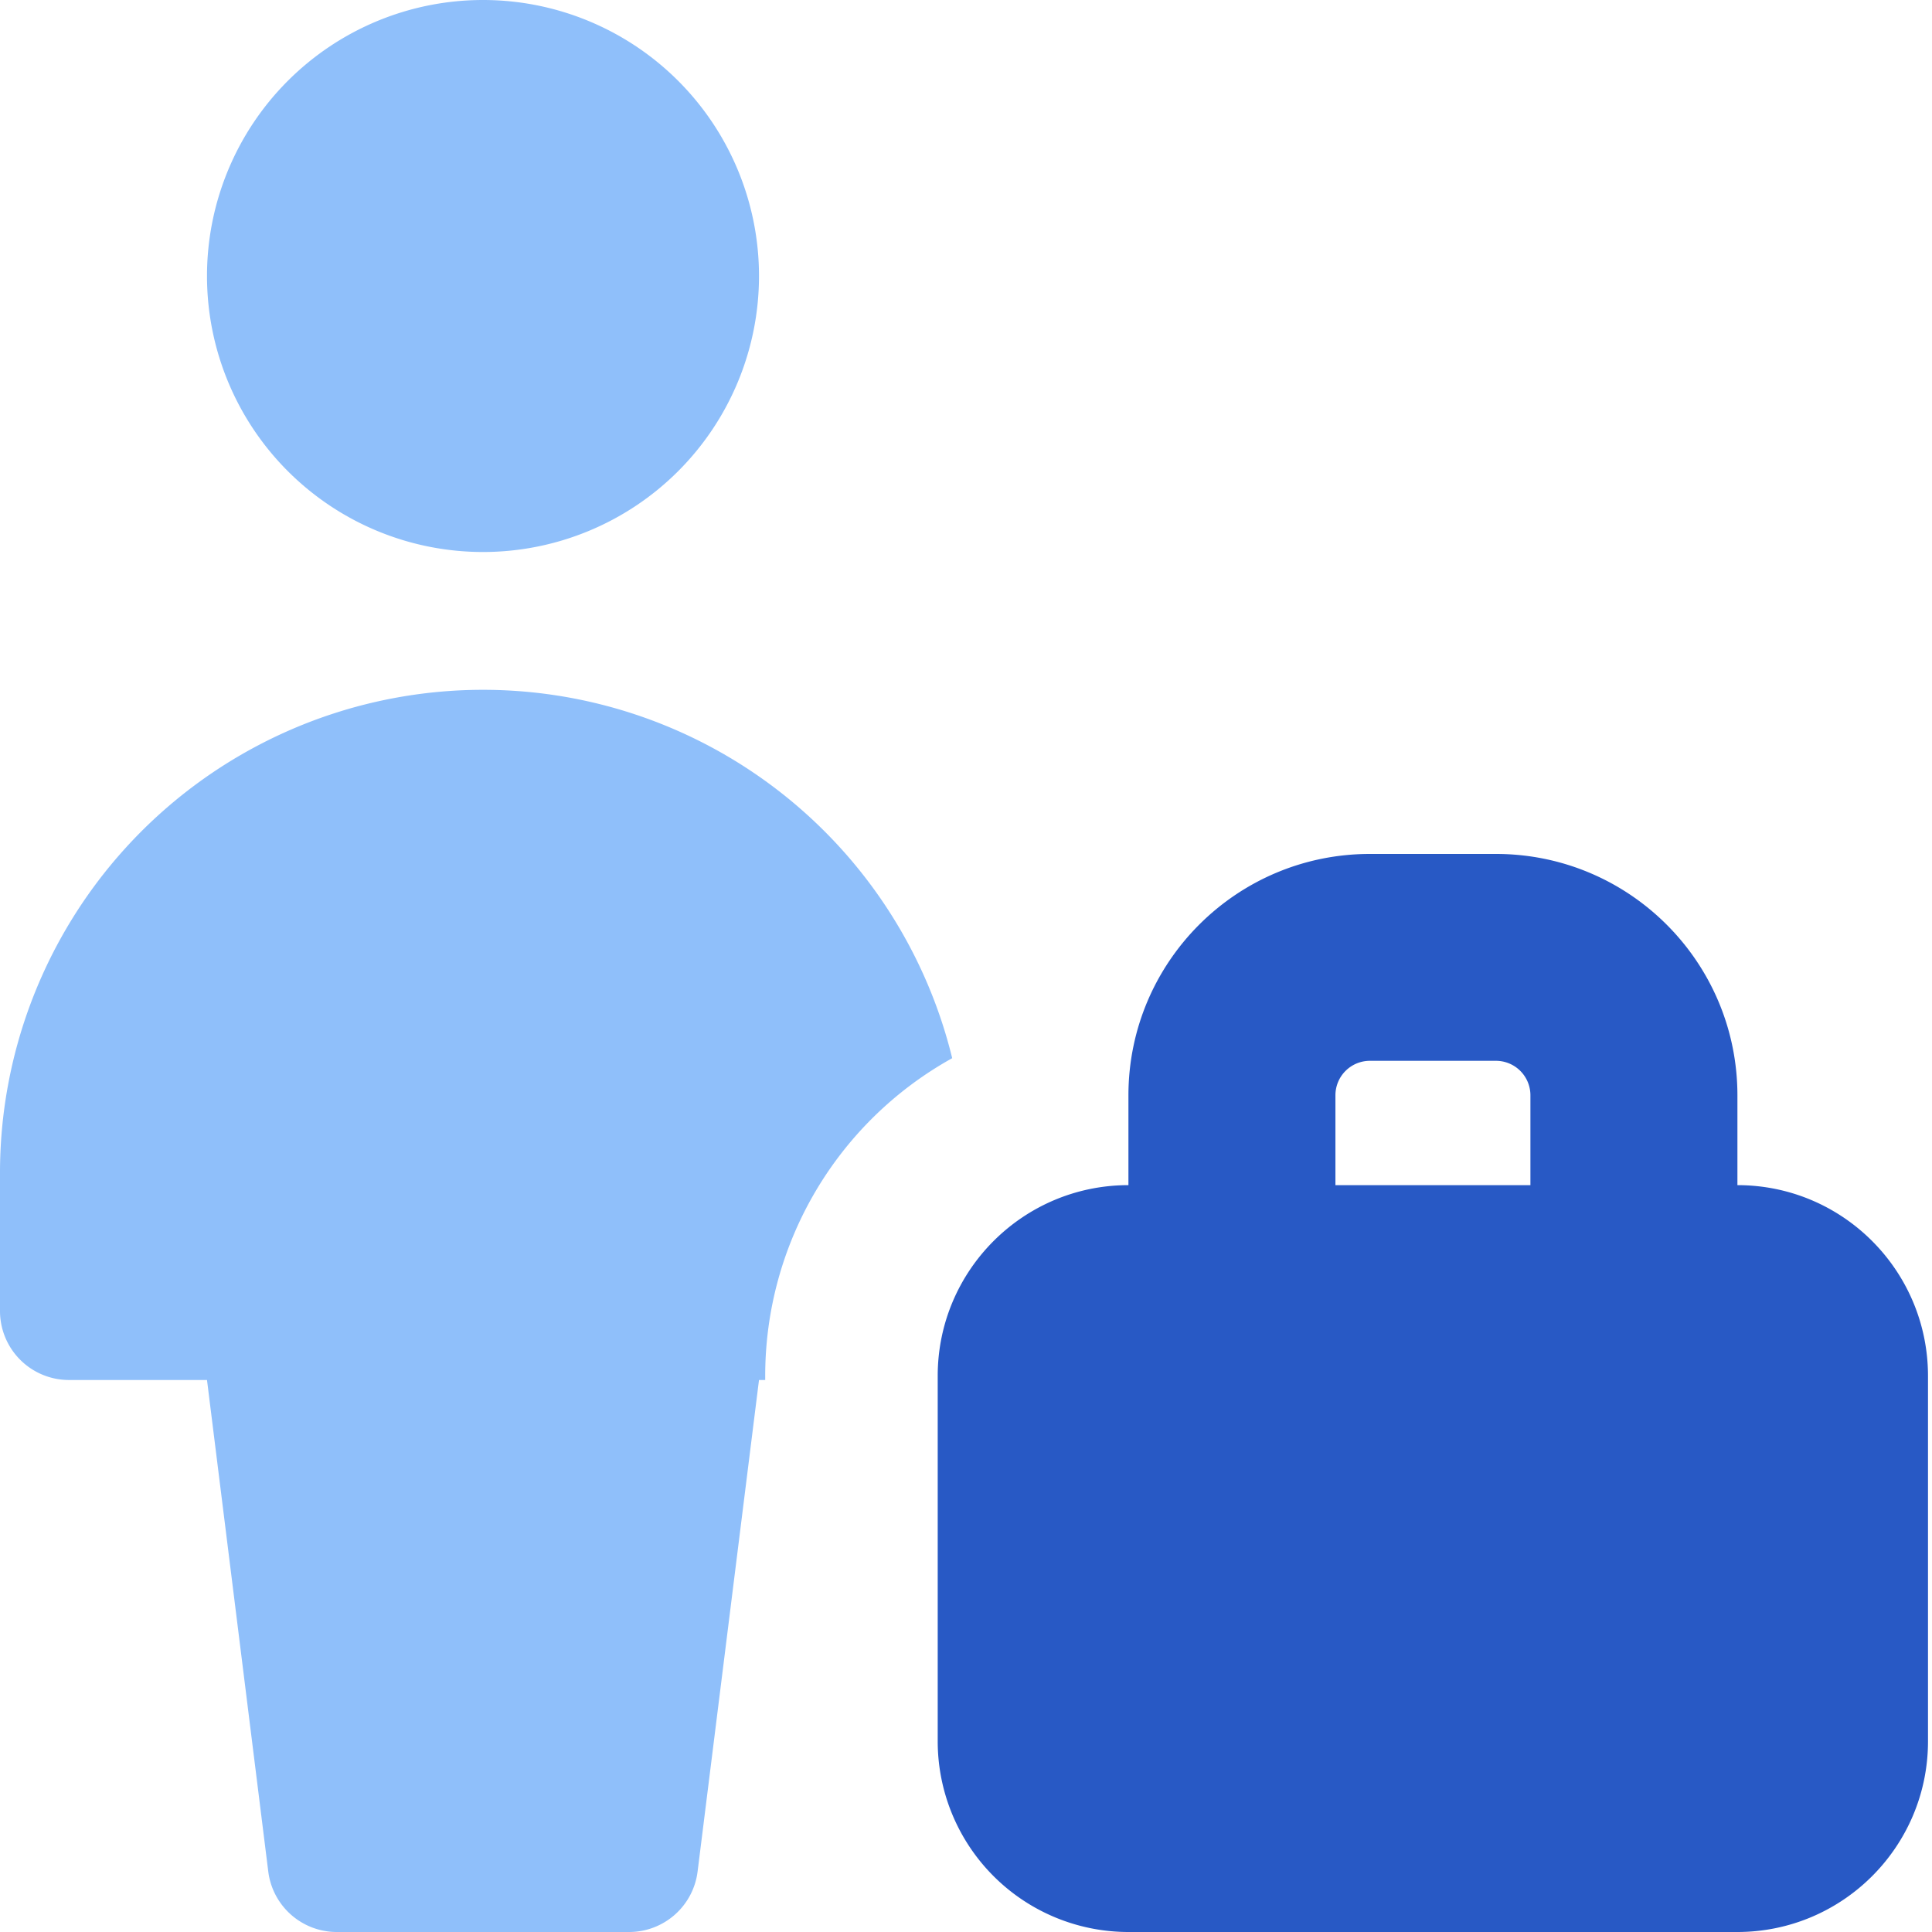
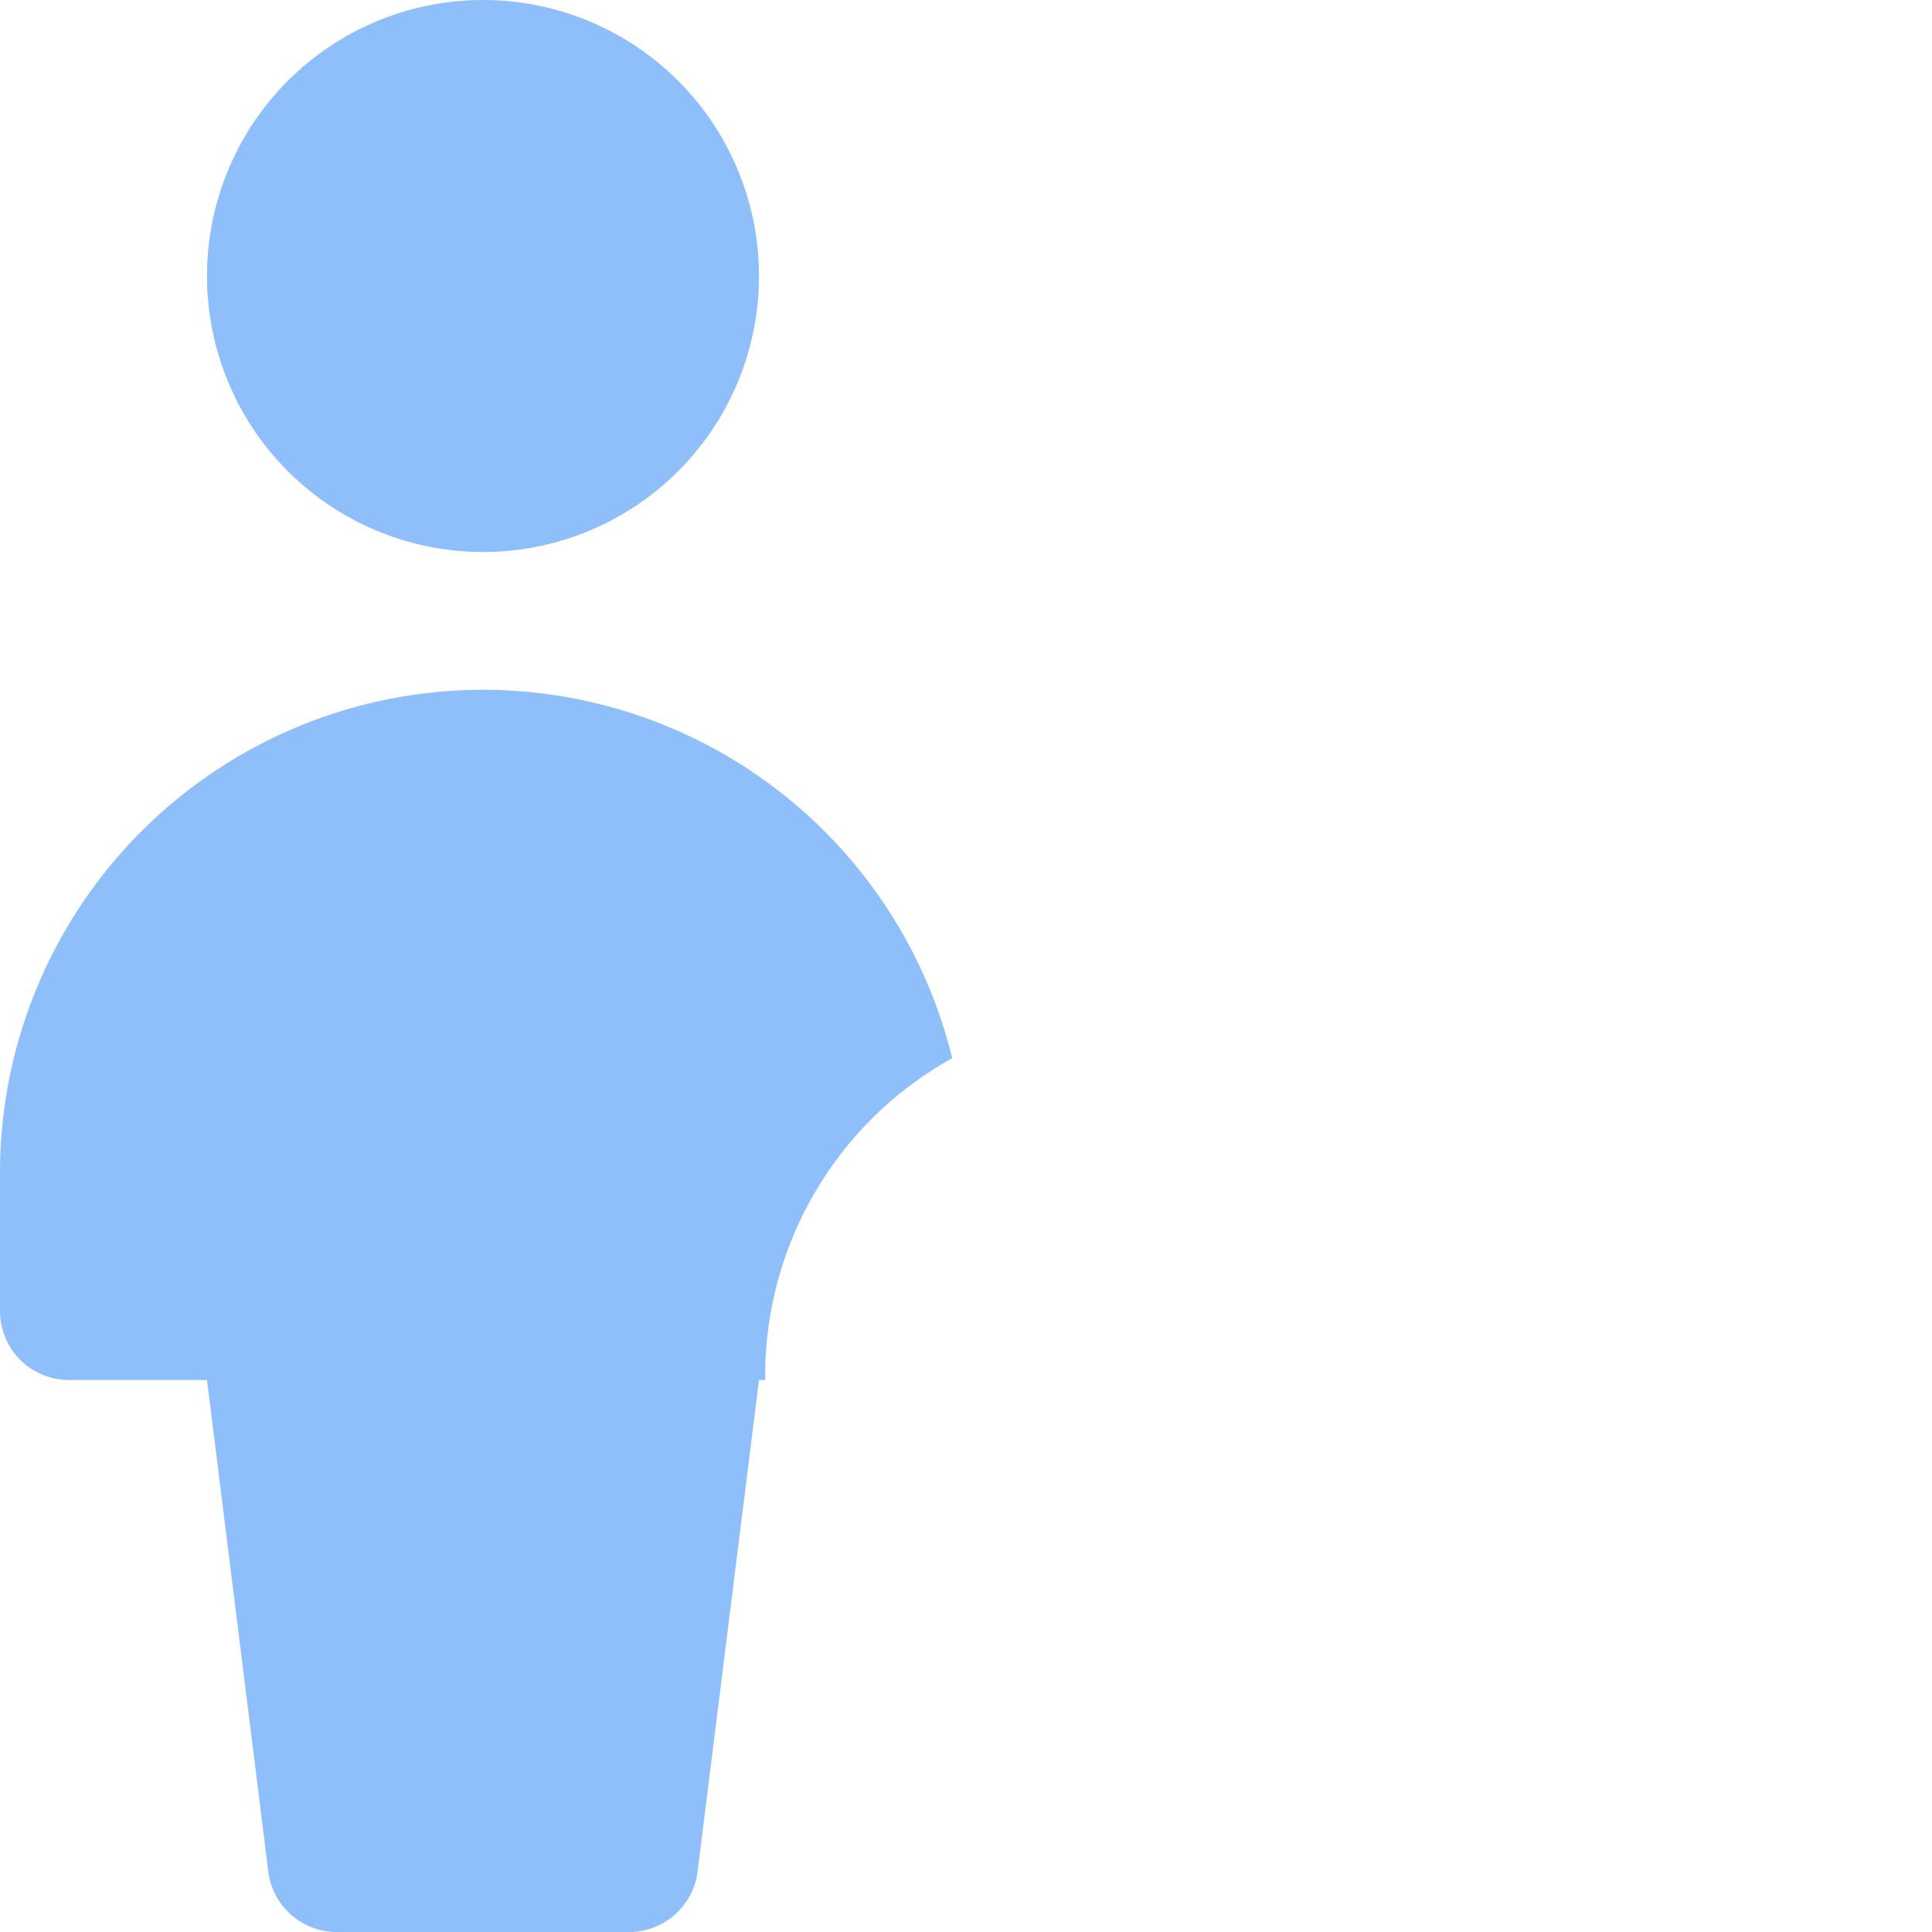
<svg xmlns="http://www.w3.org/2000/svg" fill="none" viewBox="0 0 14 14" id="Office-Worker--Streamline-Core">
  <desc>Office Worker Streamline Icon: https://streamlinehq.com</desc>
  <g id="office-worker--office-worker-human-resources">
    <path id="Union" fill="#8fbffa" fill-rule="evenodd" d="M5.5 2a2 2 0 1 1 -4 0 2 2 0 0 1 4 0Zm0.045 7.97V10H5.5l-0.445 3.562a0.5 0.5 0 0 1 -0.496 0.438H2.44a0.5 0.5 0 0 1 -0.496 -0.438L1.5 10h-1a0.5 0.5 0 0 1 -0.5 -0.5v-1a3.5 3.5 0 0 1 6.9 -0.832A2.632 2.632 0 0 0 5.545 9.97Z" clip-rule="evenodd" stroke-width="1" />
-     <path id="Union_2" fill="#2859c5" fill-rule="evenodd" d="M9.677 7.937a0.25 0.25 0 0 1 0.25 -0.25h0.913a0.25 0.25 0 0 1 0.25 0.25v0.651H9.677v-0.65Zm-1.5 0.651v-0.65c0 -0.967 0.784 -1.75 1.75 -1.75h0.913c0.966 0 1.75 0.783 1.75 1.75v0.65c0.763 0 1.381 0.62 1.381 1.383v2.647c0 0.763 -0.619 1.382 -1.382 1.382H8.177a1.382 1.382 0 0 1 -1.382 -1.382V9.97c0 -0.763 0.619 -1.382 1.382 -1.382Z" clip-rule="evenodd" stroke-width="1" />
  </g>
</svg>